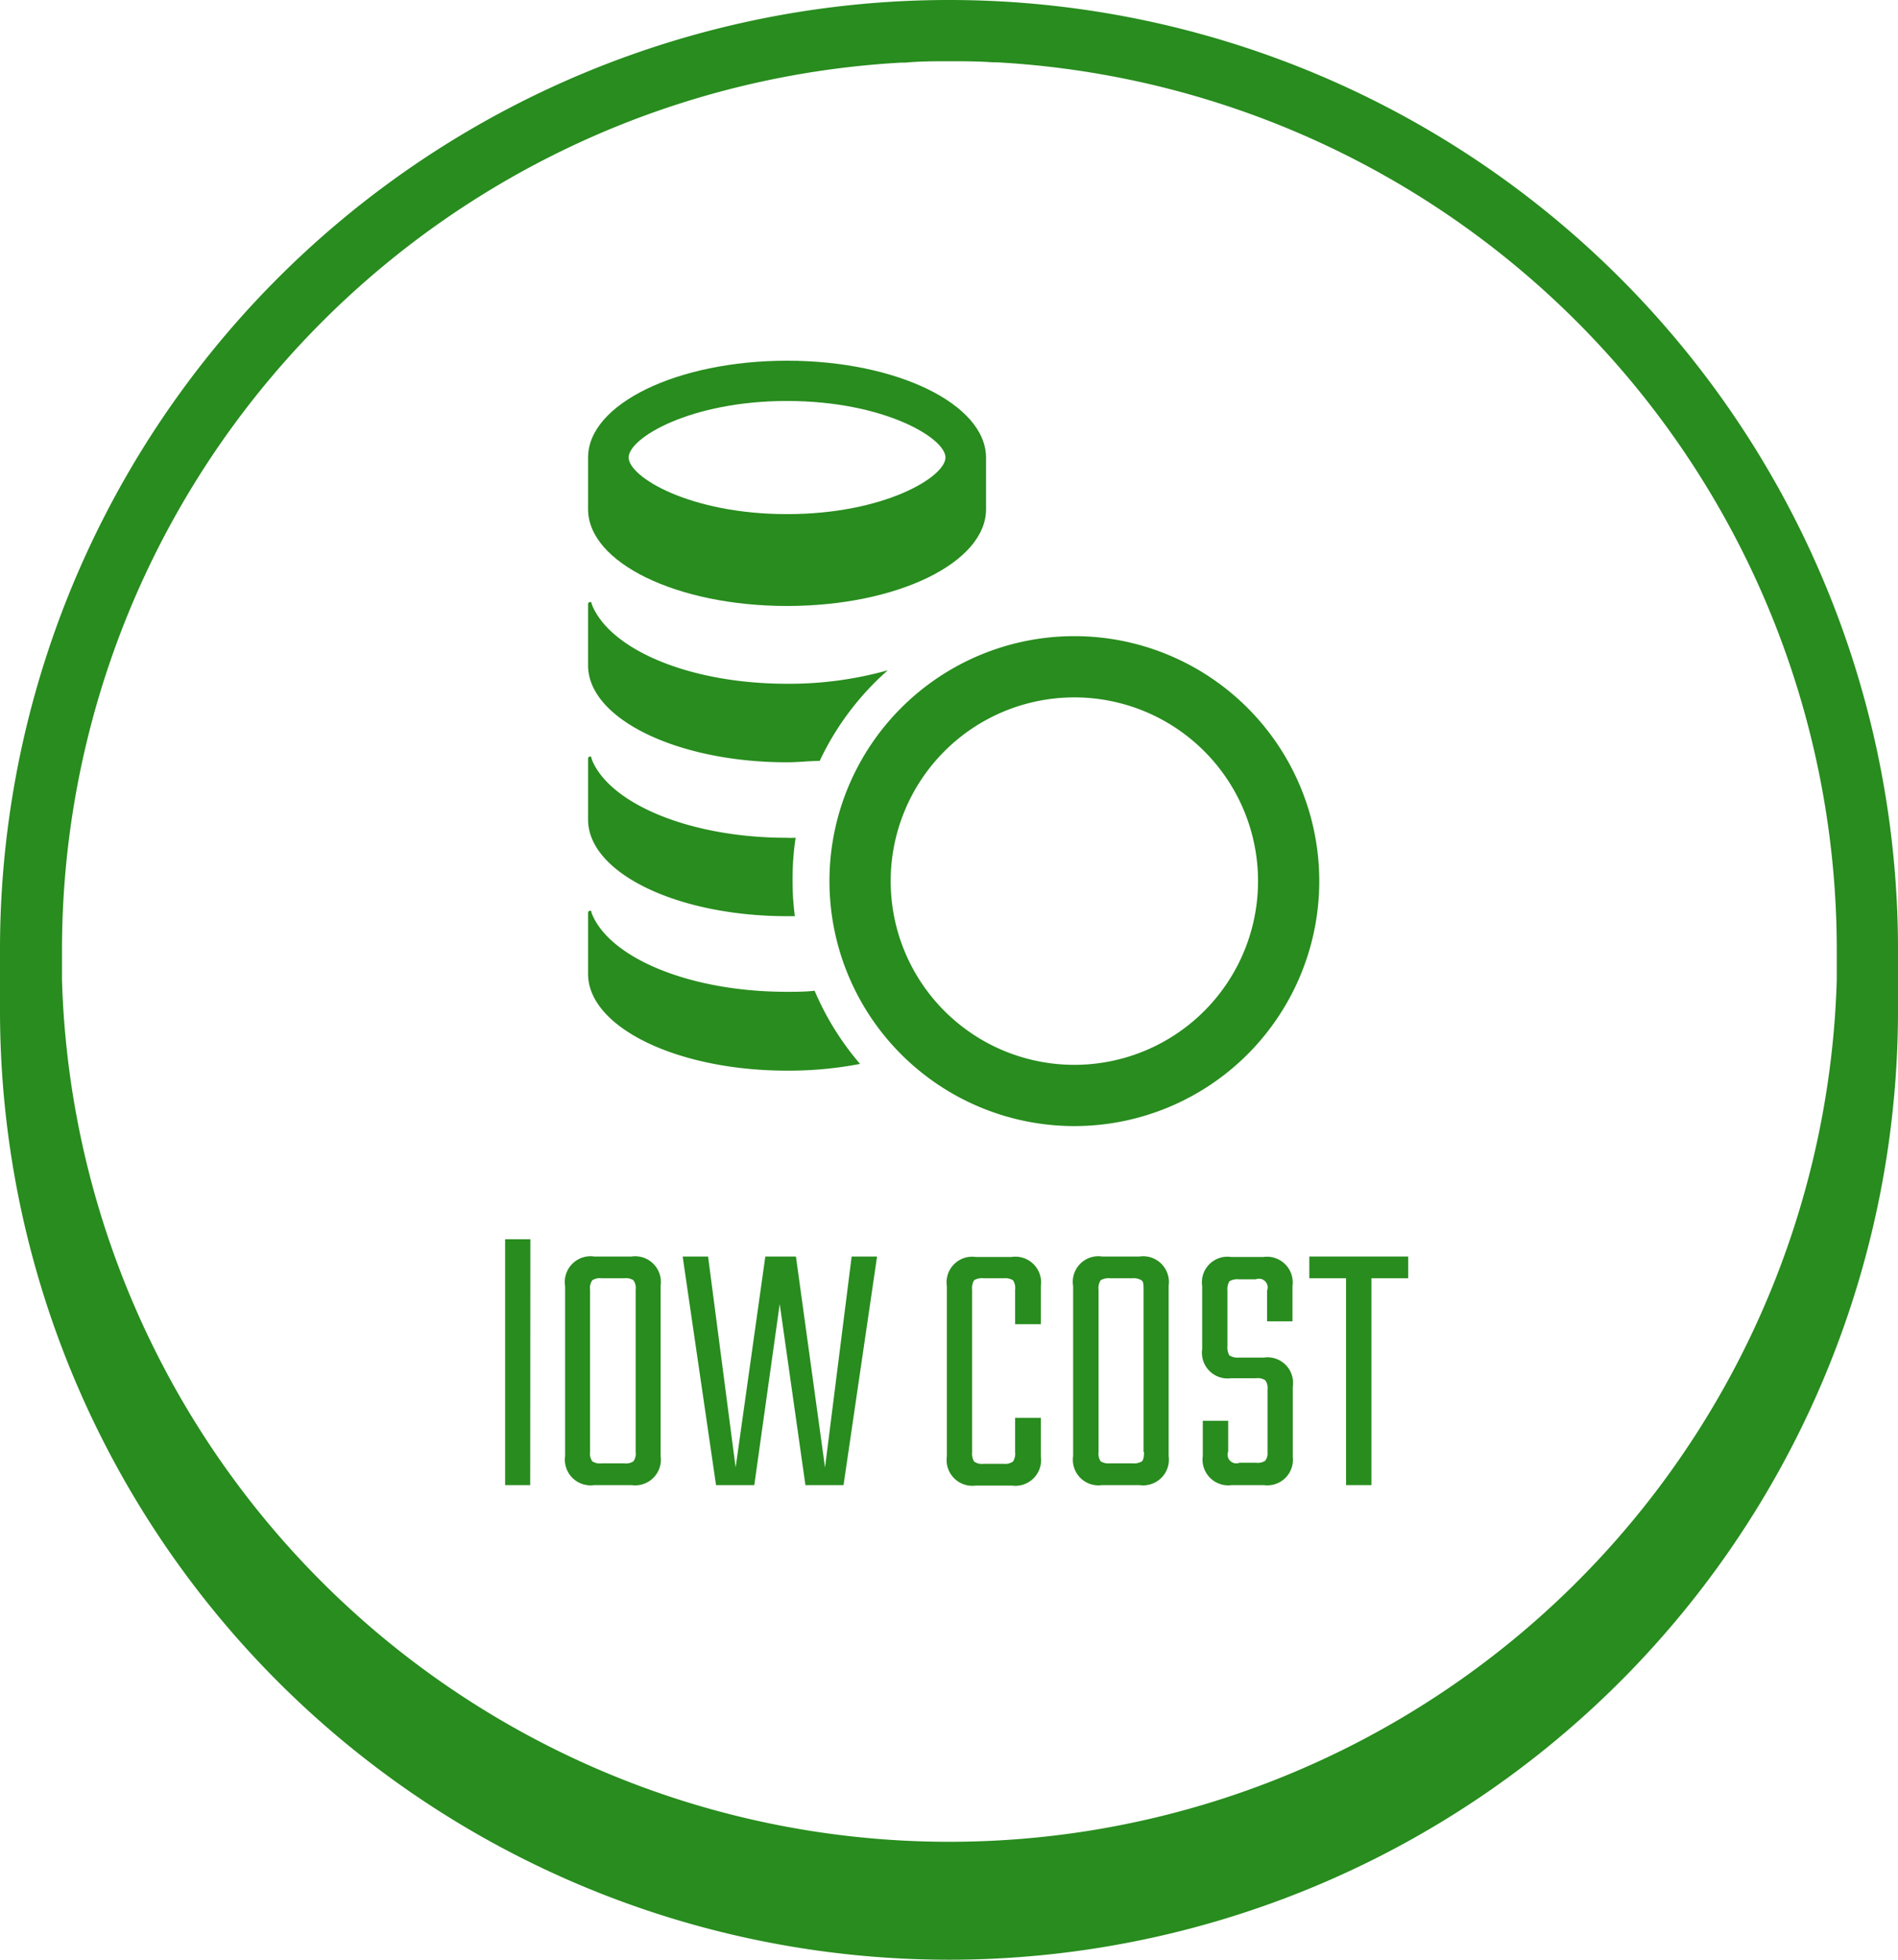
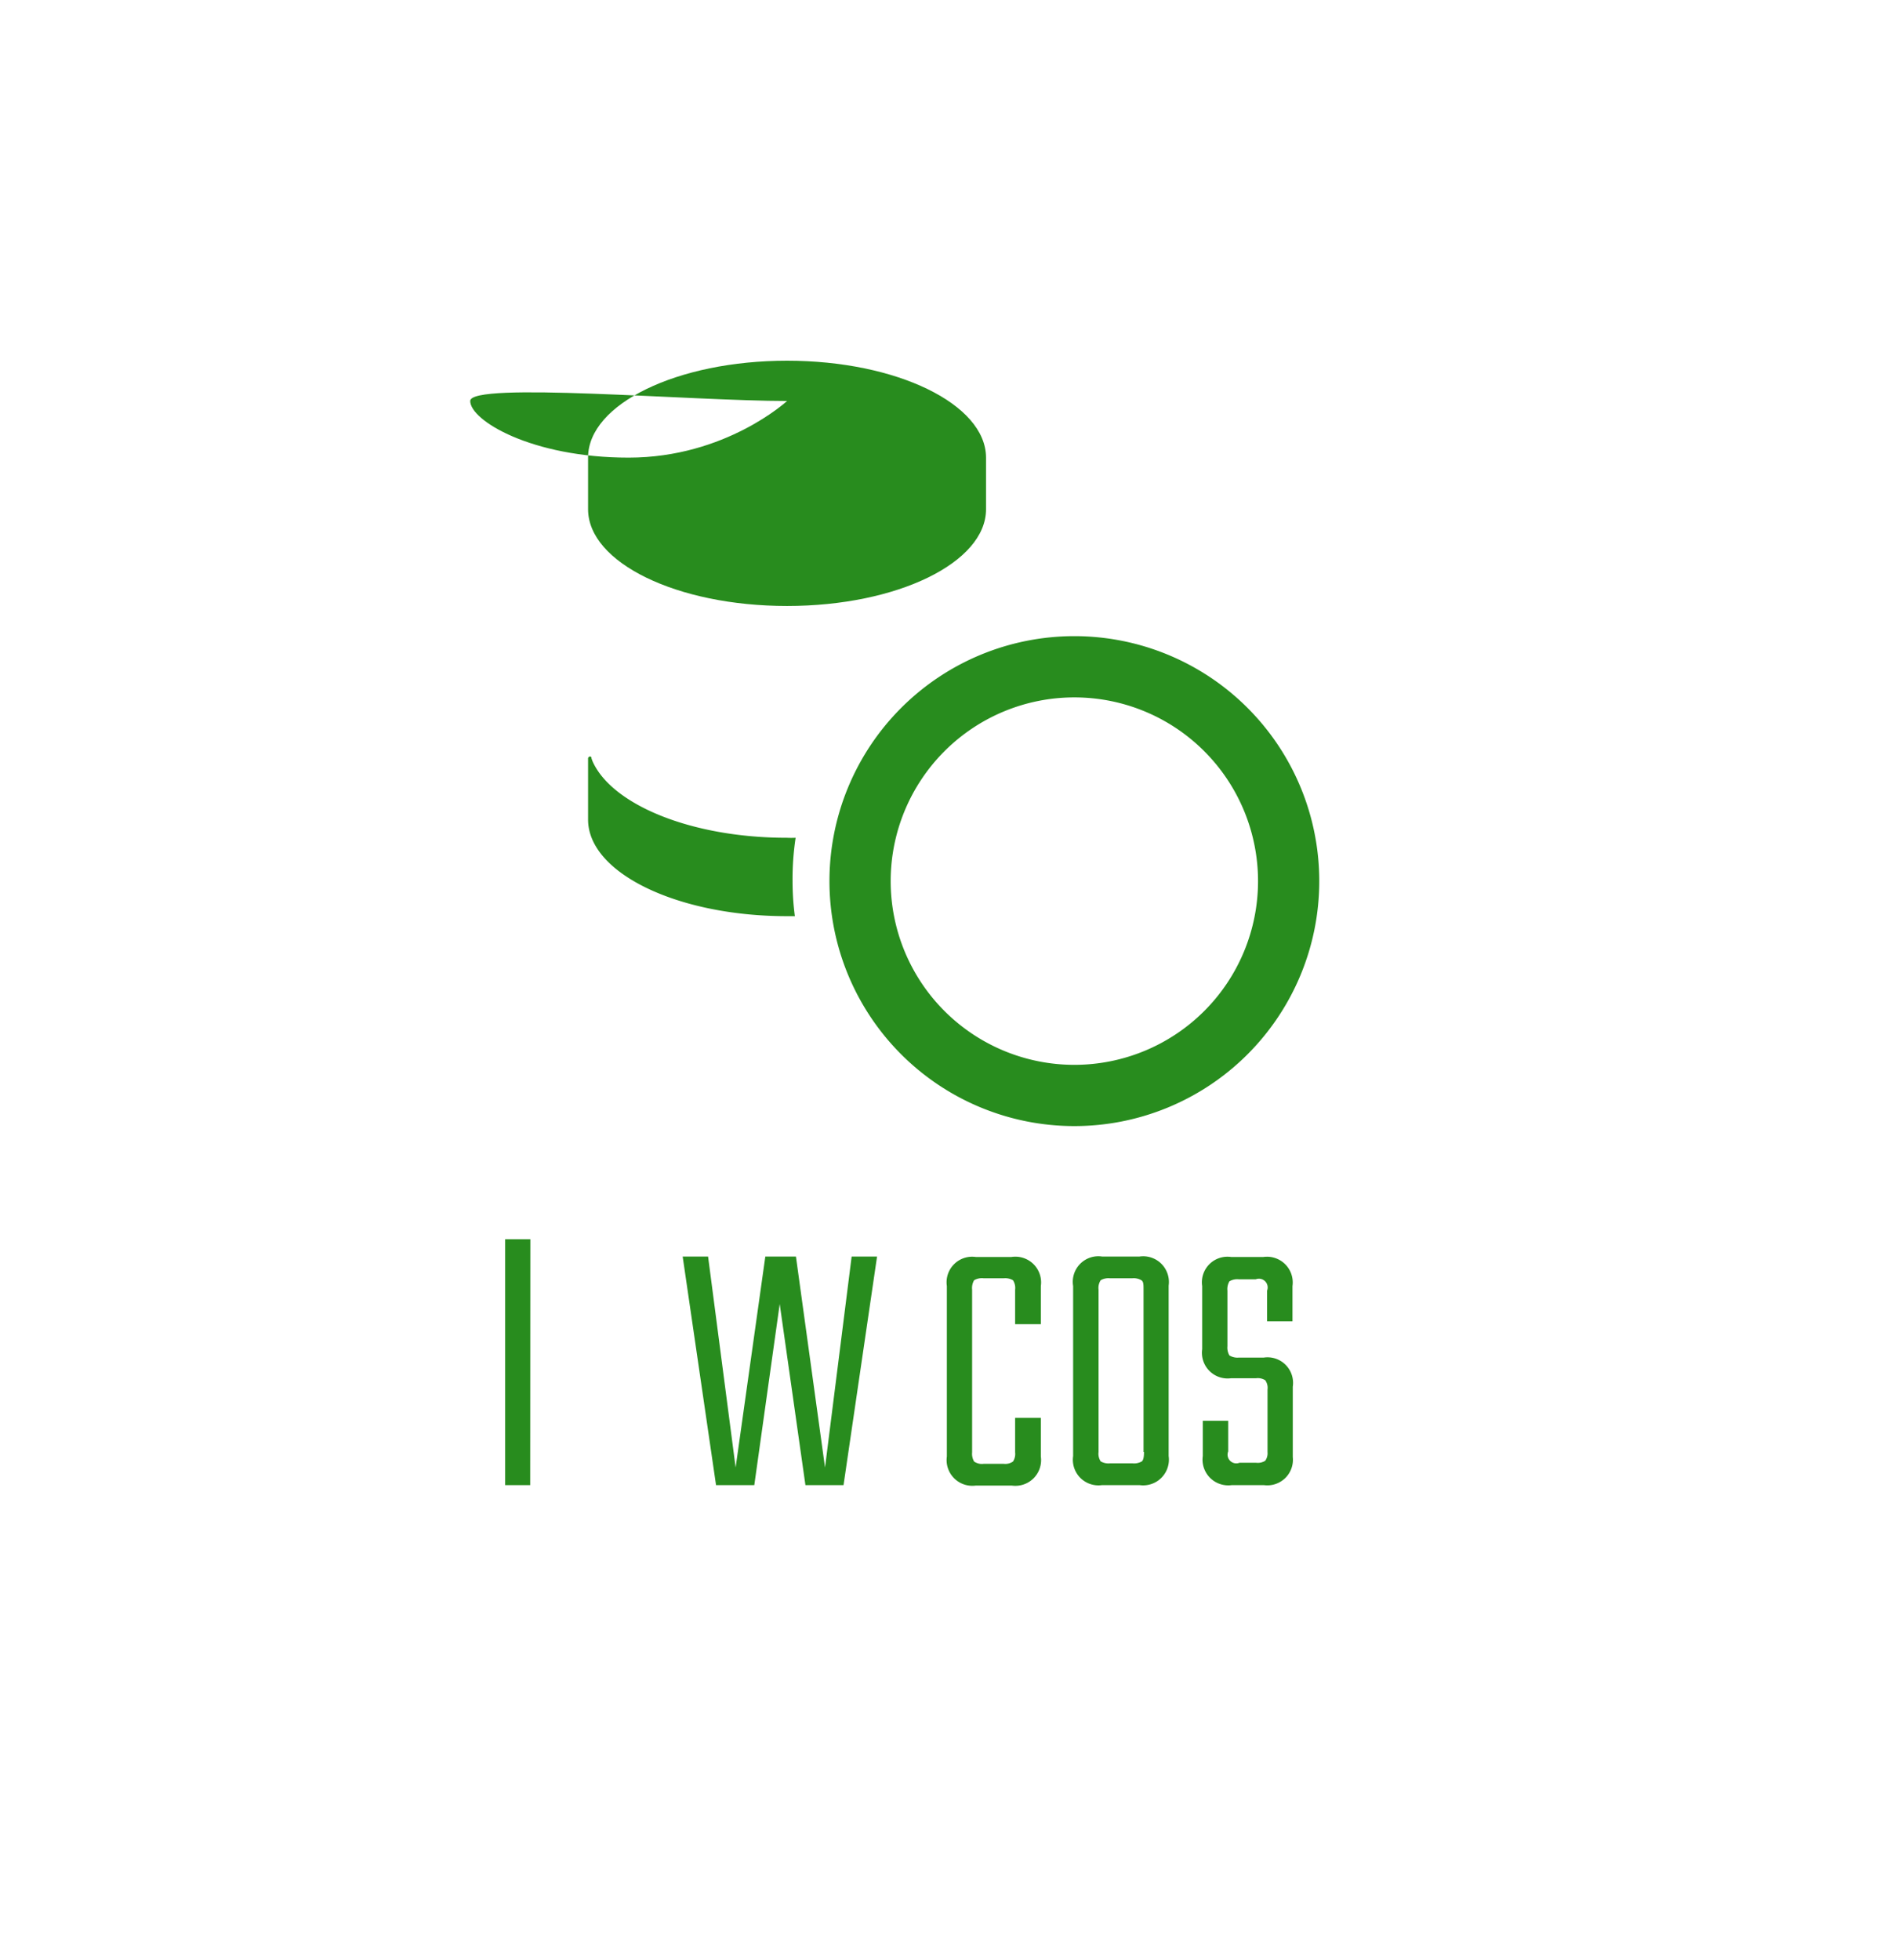
<svg xmlns="http://www.w3.org/2000/svg" viewBox="0 0 124 128">
  <defs>
    <style>.cls-1{fill:#288c1e;}</style>
  </defs>
  <g id="レイヤー_2" data-name="レイヤー 2">
    <g id="layout">
-       <path class="cls-1" d="M0,66a62,62,0,0,0,124,0V62A62,62,0,0,0,0,62Zm120-2A58,58,0,0,1,4.05,64c0-.67,0-1.33,0-2A58.06,58.06,0,0,1,58.88,4.09l.28,0C60.1,4,61.05,4,62,4s1.9,0,2.84.07l.28,0A58.06,58.06,0,0,1,120,62C120,62.67,120,63.33,120,64Z" />
      <path class="cls-1" d="M34.64,97H33V80.94h1.65Z" />
-       <path class="cls-1" d="M38.82,82.07h2.44a1.68,1.68,0,0,1,1.9,1.9V95.1a1.68,1.68,0,0,1-1.9,1.9H38.82a1.68,1.68,0,0,1-1.9-1.9V84A1.68,1.68,0,0,1,38.82,82.07Zm2.71,12.77V84.23a.85.85,0,0,0-.15-.61.89.89,0,0,0-.59-.13H39.3a.91.91,0,0,0-.6.13.85.85,0,0,0-.15.61V94.84a.85.85,0,0,0,.15.61.91.91,0,0,0,.6.13h1.49a.89.89,0,0,0,.59-.13A.85.85,0,0,0,41.53,94.84Z" />
      <path class="cls-1" d="M55.64,82.07H57.3L55.11,97H52.62L50.94,85.17,49.28,97h-2.5L44.6,82.07h1.66l1.8,13.78L50,82.07h2l1.9,13.78Z" />
      <path class="cls-1" d="M68,86.49H66.32V84.23a.91.91,0,0,0-.14-.61,1,1,0,0,0-.6-.13H64.26a1,1,0,0,0-.62.13,1,1,0,0,0-.13.61V94.86a1,1,0,0,0,.13.6.88.88,0,0,0,.62.15h1.32a.87.87,0,0,0,.6-.15.9.9,0,0,0,.14-.6V92.61H68v2.52a1.68,1.68,0,0,1-1.9,1.9H63.75a1.68,1.68,0,0,1-1.89-1.9V84a1.67,1.67,0,0,1,1.89-1.9h2.33A1.68,1.68,0,0,1,68,84Z" />
      <path class="cls-1" d="M72,82.07h2.45a1.68,1.68,0,0,1,1.9,1.9V95.1a1.68,1.68,0,0,1-1.9,1.9H72a1.67,1.67,0,0,1-1.89-1.9V84A1.67,1.67,0,0,1,72,82.07Zm2.71,12.77V84.23c0-.32,0-.52-.14-.61a1,1,0,0,0-.6-.13H72.51a1,1,0,0,0-.6.13.91.91,0,0,0-.14.61V94.84a.91.91,0,0,0,.14.61,1,1,0,0,0,.6.13H74a1,1,0,0,0,.6-.13C74.7,95.36,74.74,95.16,74.74,94.84Z" />
      <path class="cls-1" d="M82.81,94.84V90.76a.85.85,0,0,0-.15-.61.91.91,0,0,0-.6-.13H80.43a1.68,1.68,0,0,1-1.89-1.9V84a1.67,1.67,0,0,1,1.89-1.9h2.11a1.68,1.68,0,0,1,1.9,1.9v2.3H82.78v-2a.57.57,0,0,0-.74-.74h-1.1a1,1,0,0,0-.62.13,1,1,0,0,0-.13.61v3.63a1,1,0,0,0,.13.6,1,1,0,0,0,.62.14h1.63a1.67,1.67,0,0,1,1.89,1.9v4.6A1.67,1.67,0,0,1,82.57,97H80.48a1.68,1.68,0,0,1-1.9-1.9V92.8h1.66v2a.57.57,0,0,0,.74.74h1.08a.91.91,0,0,0,.6-.13A.85.85,0,0,0,82.81,94.84Z" />
-       <path class="cls-1" d="M92,82.07v1.42h-2.4V97H87.94V83.49h-2.4V82.07Z" />
-       <path class="cls-1" d="M51.42,23.56c-7.17,0-13,2.83-13,6.32v3.38c0,3.49,5.81,6.32,13,6.32s13-2.83,13-6.32V29.88C64.4,26.39,58.58,23.56,51.42,23.56Zm0,2.63c6.32,0,10.35,2.42,10.35,3.69s-4,3.7-10.35,3.7-10.35-2.43-10.35-3.7S45.1,26.19,51.42,26.19Z" />
-       <path class="cls-1" d="M51.42,44.66A23.86,23.86,0,0,0,58,43.78a18.29,18.29,0,0,0-4.45,5.92c-.69,0-1.4.09-2.13.09-7.16,0-13-2.84-13-6.33v-4a.12.12,0,0,1,.12-.13.06.06,0,0,1,.08,0s0,0,.09.26C40,42.52,45.19,44.66,51.42,44.66Z" />
+       <path class="cls-1" d="M51.42,23.56c-7.17,0-13,2.83-13,6.32v3.38c0,3.49,5.81,6.32,13,6.32s13-2.83,13-6.32V29.88C64.4,26.39,58.58,23.56,51.42,23.56Zm0,2.63s-4,3.7-10.35,3.7-10.35-2.43-10.35-3.7S45.1,26.19,51.42,26.19Z" />
      <path class="cls-1" d="M51.78,57.56a17.23,17.23,0,0,0,.15,2.28h-.51c-7.16,0-13-2.82-13-6.31v-4a.14.14,0,0,1,.12-.12.15.15,0,0,1,.11.06s-.06-.06.06.25c1.26,2.84,6.46,5,12.69,5a5.62,5.62,0,0,0,.58,0A17.87,17.87,0,0,0,51.78,57.56Z" />
-       <path class="cls-1" d="M56.19,69.49a24.79,24.79,0,0,1-4.77.44c-7.16,0-13-2.83-13-6.32v-4a.12.12,0,0,1,.12-.12.09.09,0,0,1,.11.06s-.07-.08.06.23c1.26,2.86,6.46,5,12.69,5,.61,0,1.23,0,1.82-.07A18.28,18.28,0,0,0,56.19,69.49Z" />
      <path class="cls-1" d="M70.19,45.55a12,12,0,1,1-12,12,12,12,0,0,1,12-12m0-4a16,16,0,1,0,16,16A16,16,0,0,0,70.19,41.55Z" />
    </g>
  </g>
</svg>